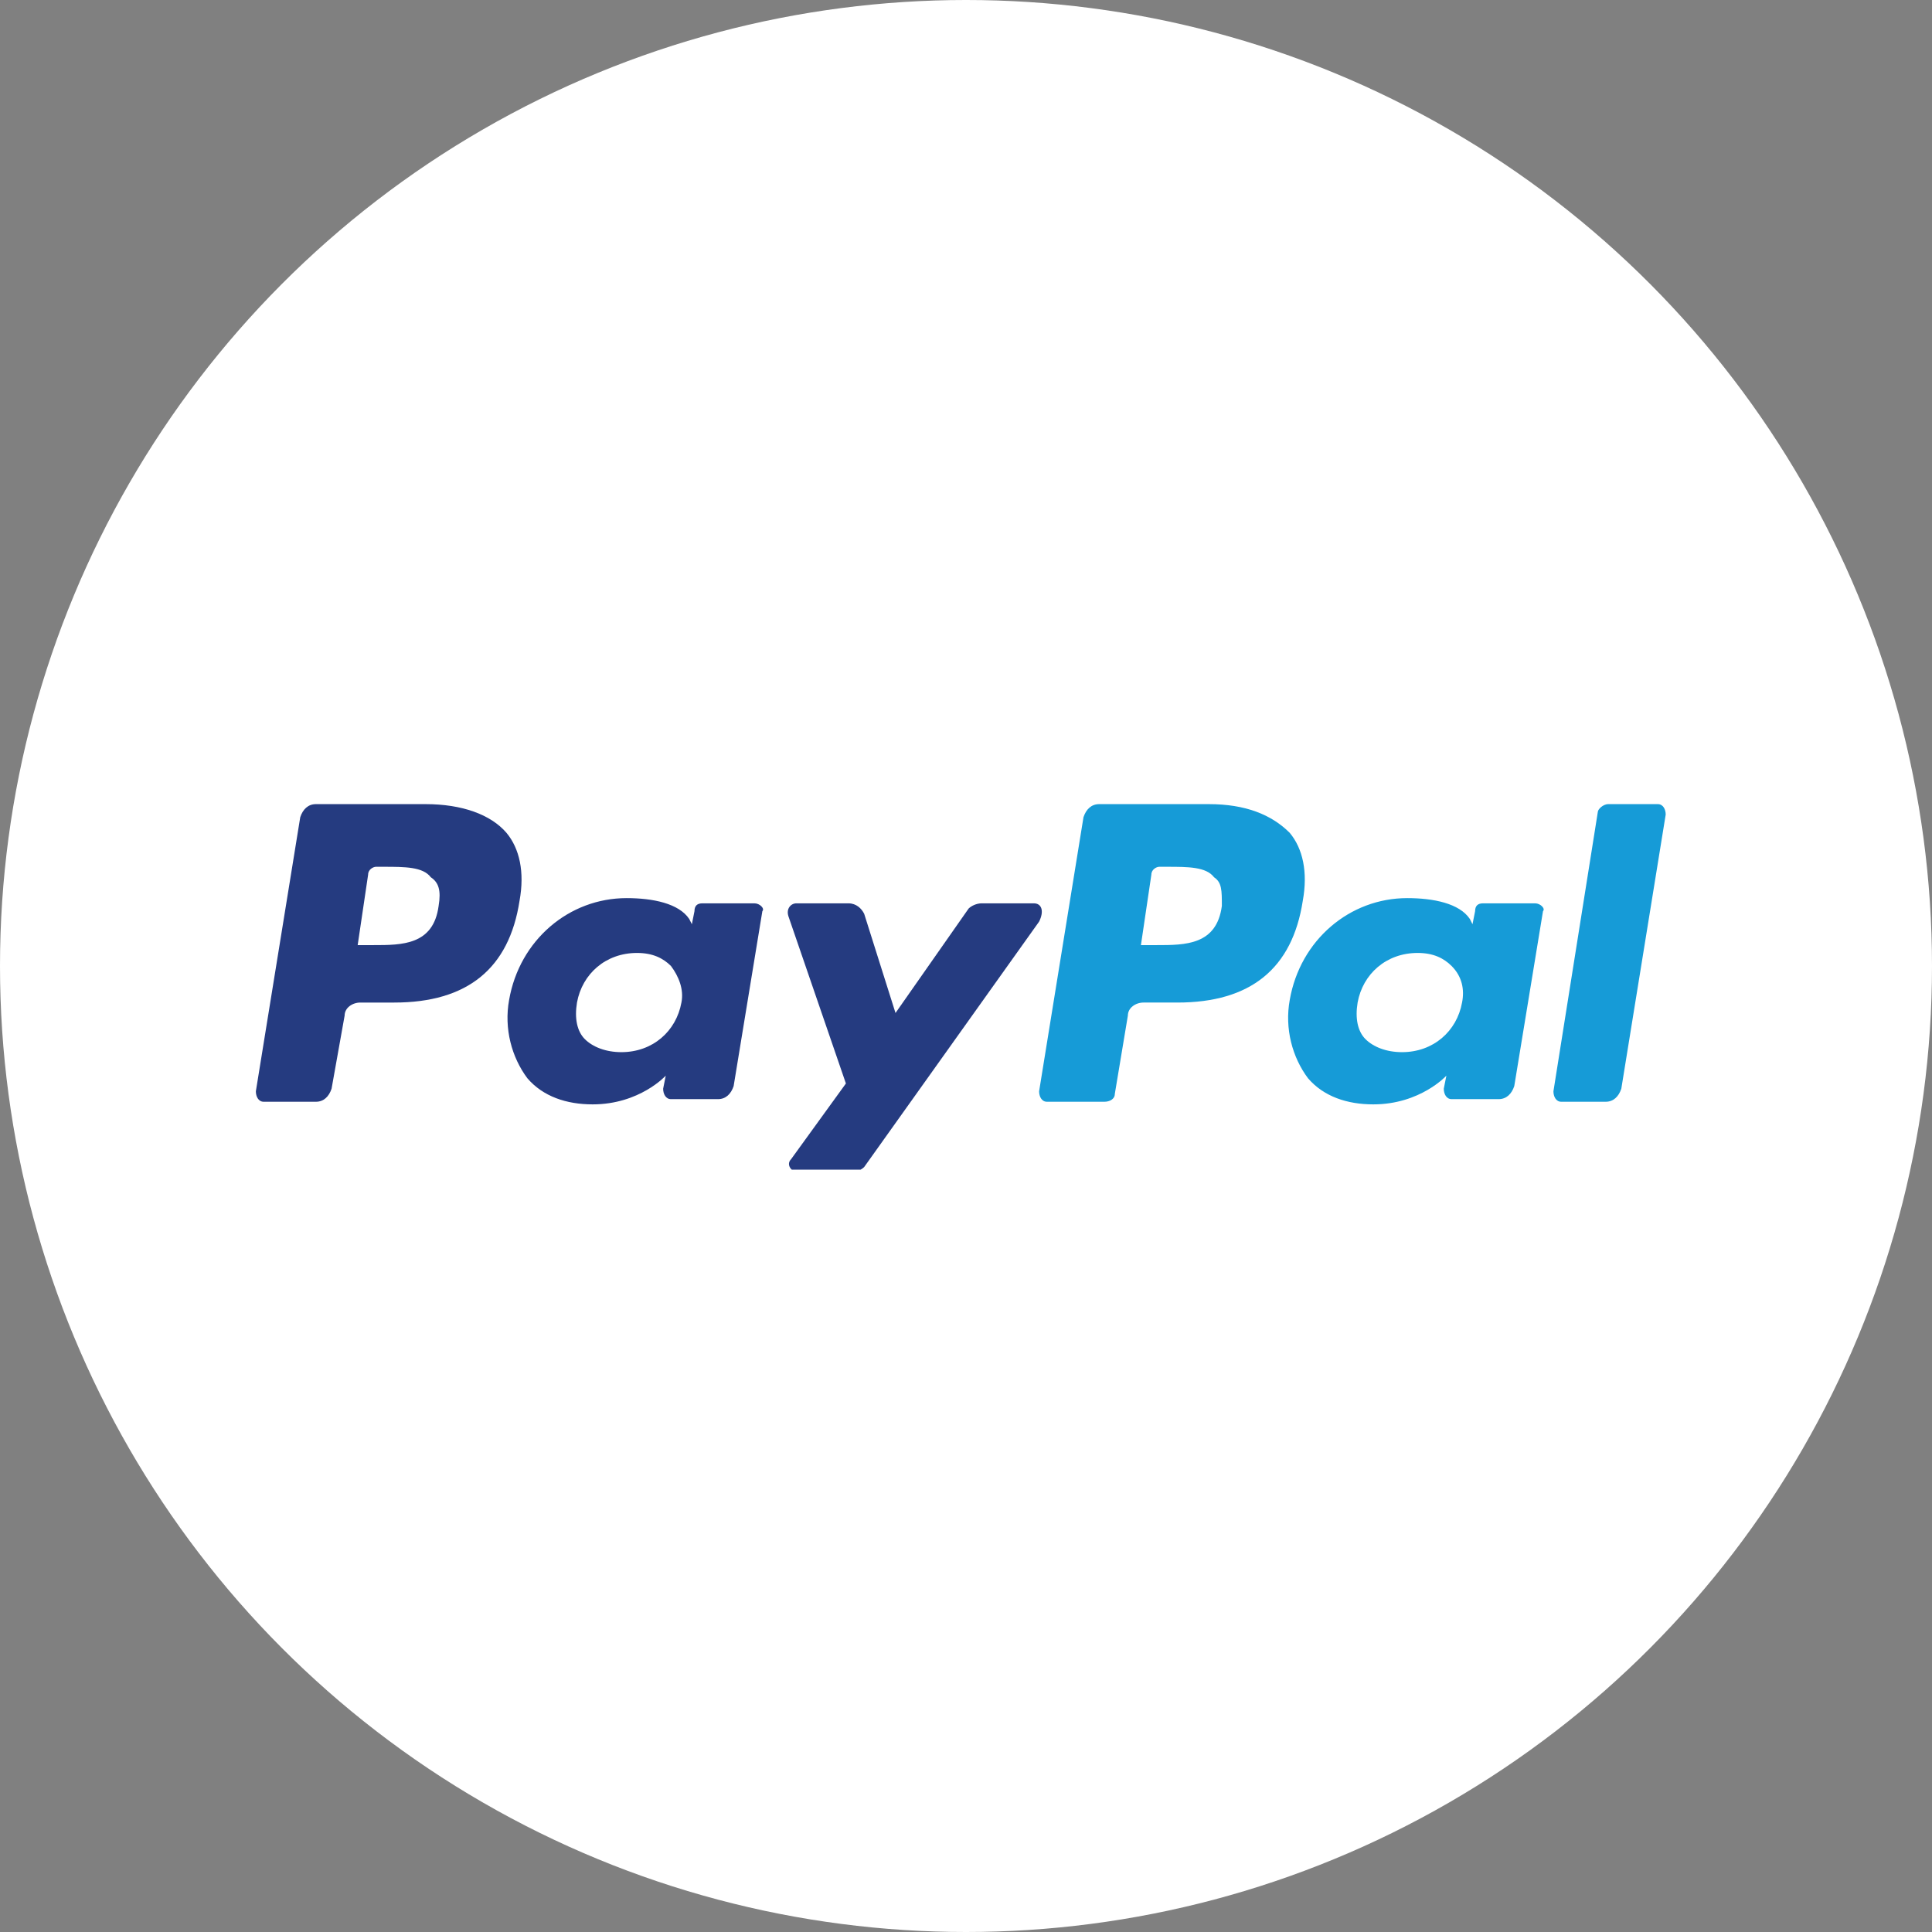
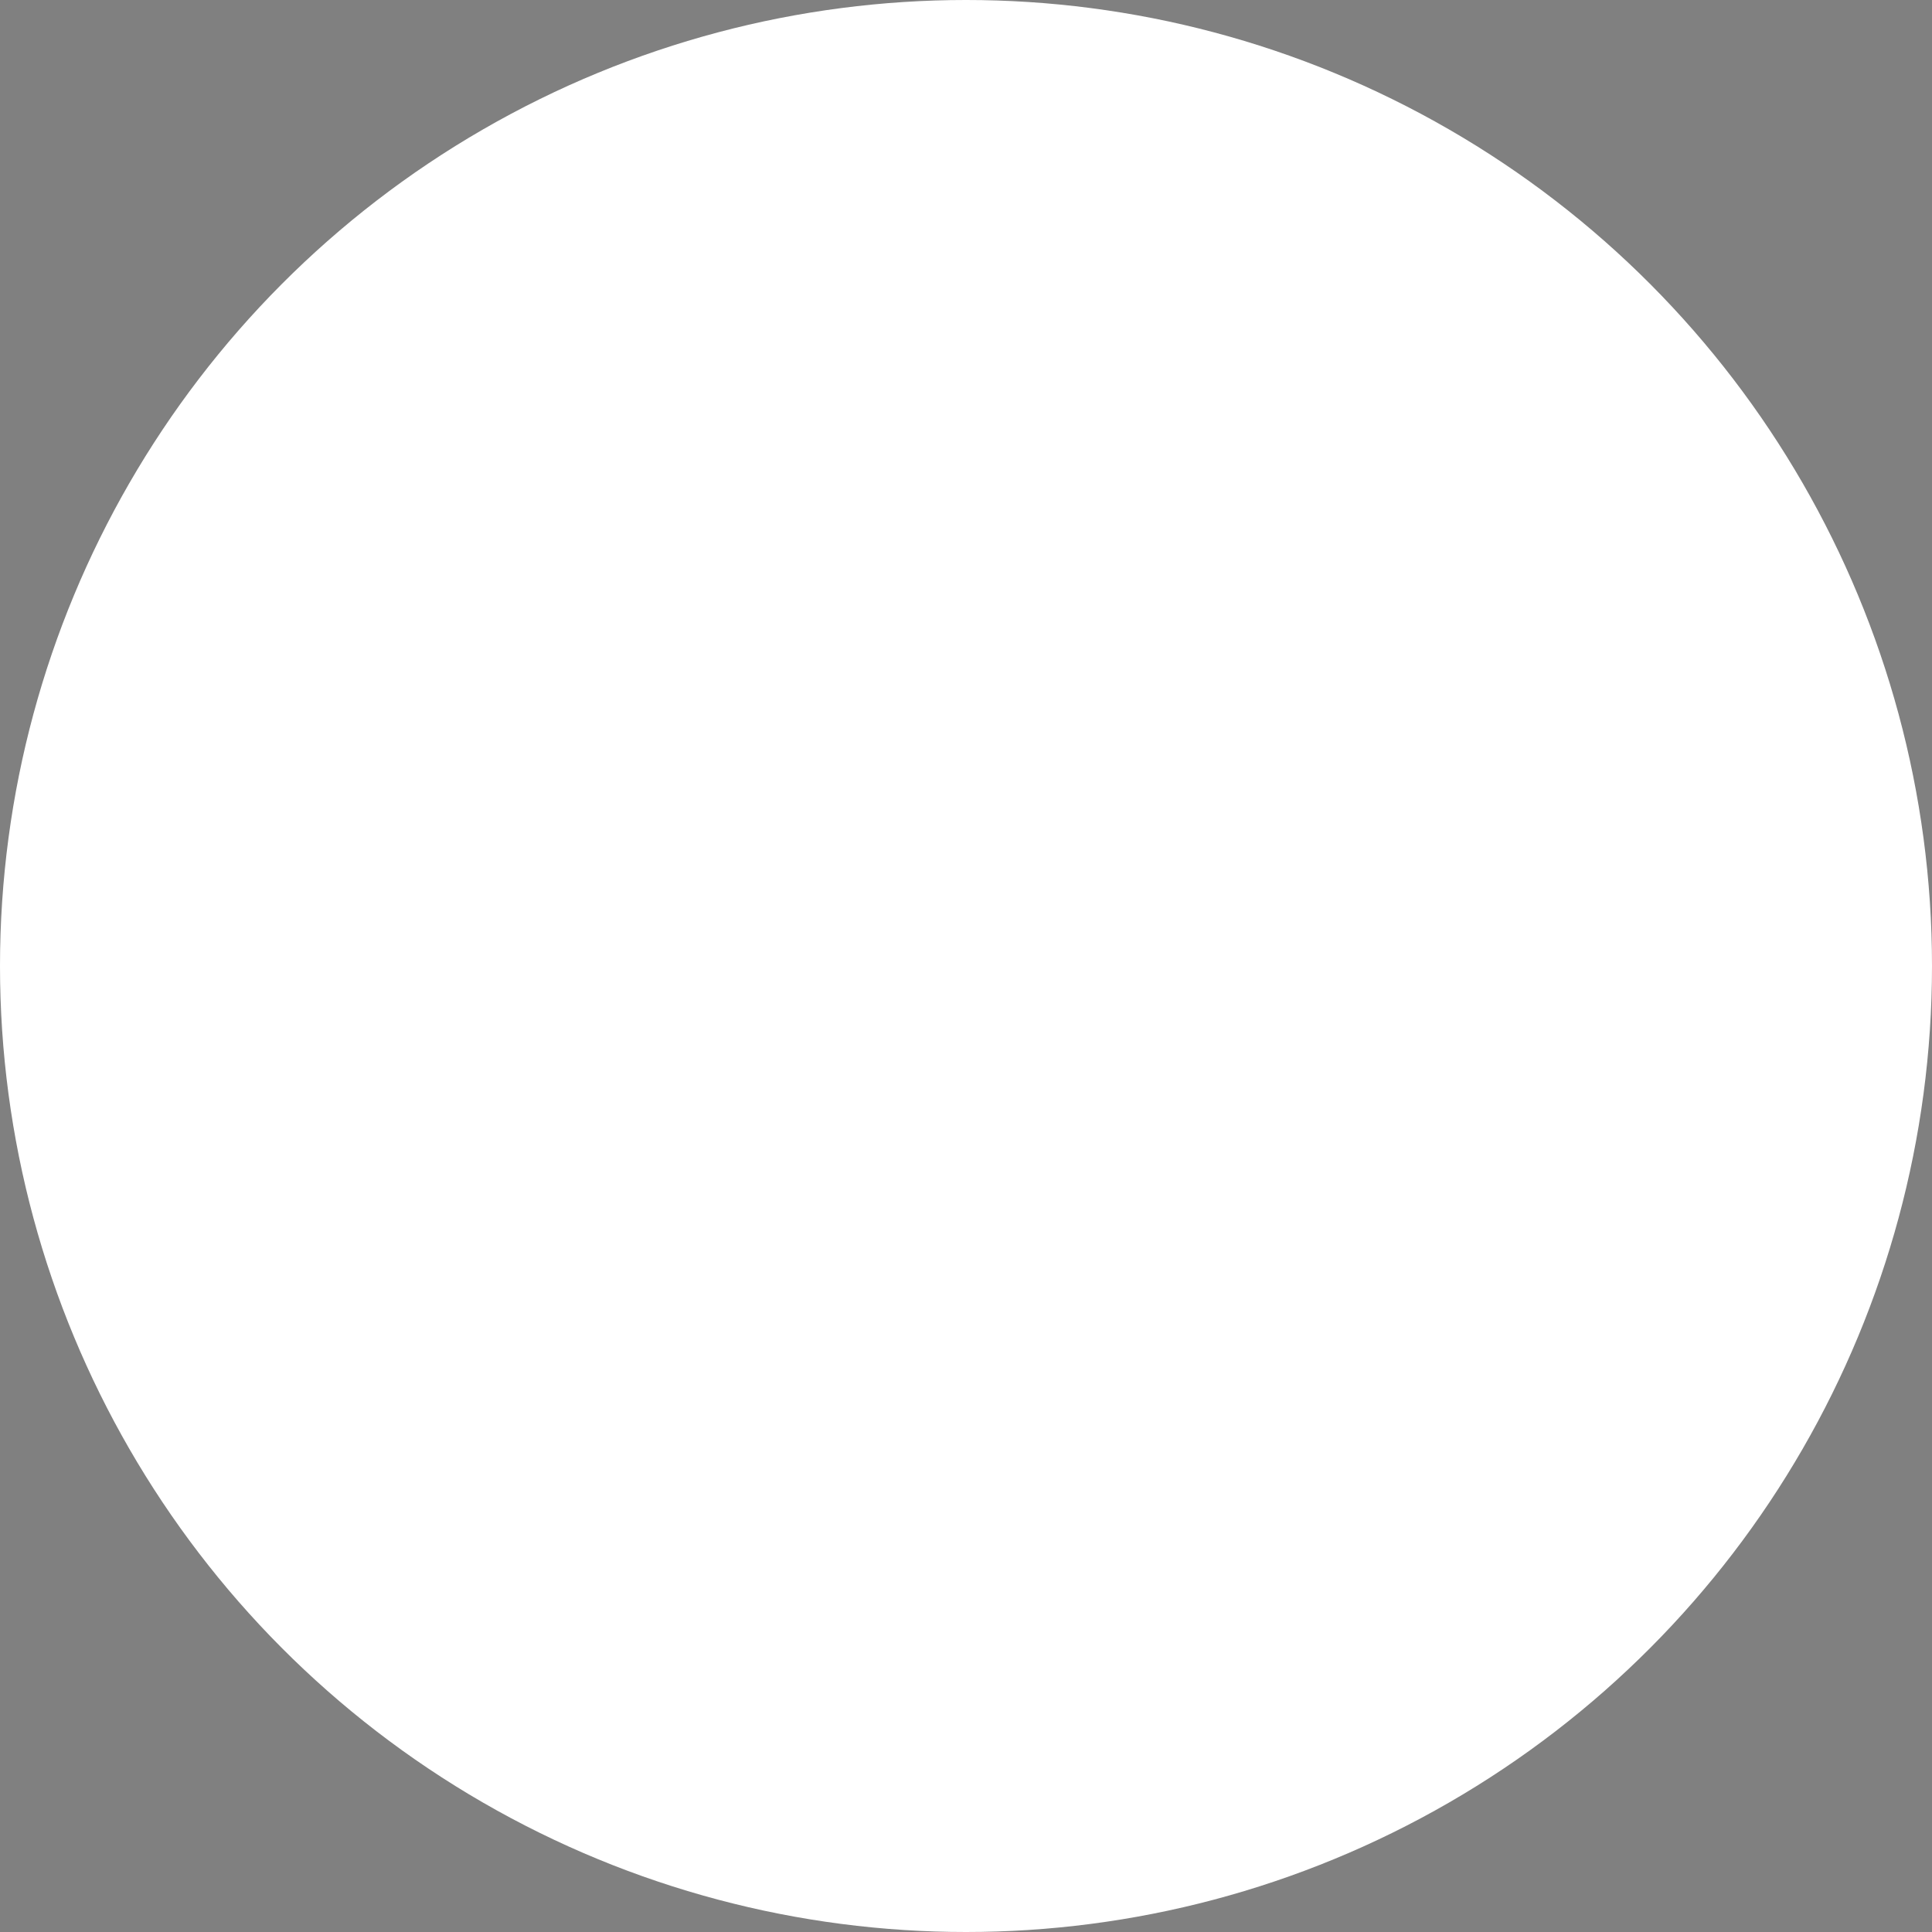
<svg xmlns="http://www.w3.org/2000/svg" xmlns:xlink="http://www.w3.org/1999/xlink" version="1.1" id="Layer_1" x="0px" y="0px" viewBox="0 0 74 74" style="enable-background:new 0 0 74 74;" xml:space="preserve">
  <rect x="0" y="0" width="74" height="74" fill="#808080" stroke="none" />
  <style type="text/css">
	.st0{fill:#FFFFFF;}
	.st1{clip-path:url(#SVGID_00000137818286751483138740000008831187415660276102_);}
	.st2{fill:#169BD7;}
	.st3{fill:#253B80;}
</style>
  <circle class="st0" cx="37" cy="37" r="37" />
  <g>
    <defs>
-       <rect id="SVGID_1_" x="9.8" y="30.8" width="54" height="14" />
-     </defs>
+       </defs>
    <clipPath id="SVGID_00000052799628038633372840000010427186892741636765_">
      <use xlink:href="#SVGID_1_" style="overflow:visible;" />
    </clipPath>
    <g style="clip-path:url(#SVGID_00000052799628038633372840000010427186892741636765_);">
      <path class="st2" d="M46.3,30.8h-4.2c-0.3,0-0.5,0.2-0.6,0.5l-1.7,10.5c0,0.2,0.1,0.4,0.3,0.4h2.2c0.2,0,0.4-0.1,0.4-0.3l0.5-3    c0-0.3,0.3-0.5,0.6-0.5h1.3c2.8,0,4.4-1.3,4.8-3.9c0.2-1.1,0-2-0.5-2.6C48.7,31.2,47.7,30.8,46.3,30.8z M46.8,34.7    c-0.2,1.5-1.4,1.5-2.5,1.5h-0.6l0.4-2.7c0-0.2,0.2-0.3,0.3-0.3h0.3c0.8,0,1.5,0,1.8,0.4C46.8,33.8,46.8,34.1,46.8,34.7z" />
      <path class="st3" d="M16.3,30.8h-4.2c-0.3,0-0.5,0.2-0.6,0.5L9.8,41.8c0,0.2,0.1,0.4,0.3,0.4h2c0.3,0,0.5-0.2,0.6-0.5l0.5-2.8    c0-0.3,0.3-0.5,0.6-0.5h1.3c2.8,0,4.4-1.3,4.8-3.9c0.2-1.1,0-2-0.5-2.6C18.8,31.2,17.7,30.8,16.3,30.8z M16.8,34.7    c-0.2,1.5-1.4,1.5-2.5,1.5h-0.6l0.4-2.7c0-0.2,0.2-0.3,0.3-0.3h0.3c0.8,0,1.5,0,1.8,0.4C16.8,33.8,16.9,34.1,16.8,34.7z" />
-       <path class="st3" d="M28.9,34.6h-2c-0.2,0-0.3,0.1-0.3,0.3l-0.1,0.5l-0.1-0.2c-0.4-0.6-1.4-0.8-2.4-0.8c-2.2,0-4.1,1.6-4.5,3.9    c-0.2,1.1,0.1,2.2,0.7,3c0.6,0.7,1.5,1,2.5,1c1.8,0,2.8-1.1,2.8-1.1l-0.1,0.5c0,0.2,0.1,0.4,0.3,0.4h1.8c0.3,0,0.5-0.2,0.6-0.5    l1.1-6.7C29.3,34.8,29.1,34.6,28.9,34.6z M26.1,38.4c-0.2,1.1-1.1,1.9-2.3,1.9c-0.6,0-1.1-0.2-1.4-0.5c-0.3-0.3-0.4-0.8-0.3-1.4    c0.2-1.1,1.1-1.9,2.3-1.9c0.6,0,1,0.2,1.3,0.5C26,37.4,26.2,37.9,26.1,38.4z" />
-       <path class="st2" d="M58.8,34.6h-2c-0.2,0-0.3,0.1-0.3,0.3l-0.1,0.5l-0.1-0.2c-0.4-0.6-1.4-0.8-2.4-0.8c-2.2,0-4.1,1.6-4.5,3.9    c-0.2,1.1,0.1,2.2,0.7,3c0.6,0.7,1.5,1,2.5,1c1.8,0,2.8-1.1,2.8-1.1l-0.1,0.5c0,0.2,0.1,0.4,0.3,0.4h1.8c0.3,0,0.5-0.2,0.6-0.5    l1.1-6.7C59.2,34.8,59,34.6,58.8,34.6z M56,38.4c-0.2,1.1-1.1,1.9-2.3,1.9c-0.6,0-1.1-0.2-1.4-0.5c-0.3-0.3-0.4-0.8-0.3-1.4    c0.2-1.1,1.1-1.9,2.3-1.9c0.6,0,1,0.2,1.3,0.5C56,37.4,56.1,37.9,56,38.4z" />
-       <path class="st3" d="M39.6,34.6h-2c-0.2,0-0.4,0.1-0.5,0.2l-2.8,4L33.1,35c-0.1-0.2-0.3-0.4-0.6-0.4h-2c-0.2,0-0.4,0.2-0.3,0.5    l2.2,6.4l-2.1,2.9c-0.2,0.2,0,0.5,0.3,0.5h2c0.2,0,0.4-0.1,0.5-0.2l6.7-9.4C40,34.9,39.9,34.6,39.6,34.6z" />
-       <path class="st2" d="M61.2,31.1l-1.7,10.7c0,0.2,0.1,0.4,0.3,0.4h1.7c0.3,0,0.5-0.2,0.6-0.5l1.7-10.5c0-0.2-0.1-0.4-0.3-0.4h-1.9    C61.4,30.8,61.2,31,61.2,31.1z" />
    </g>
  </g>
</svg>